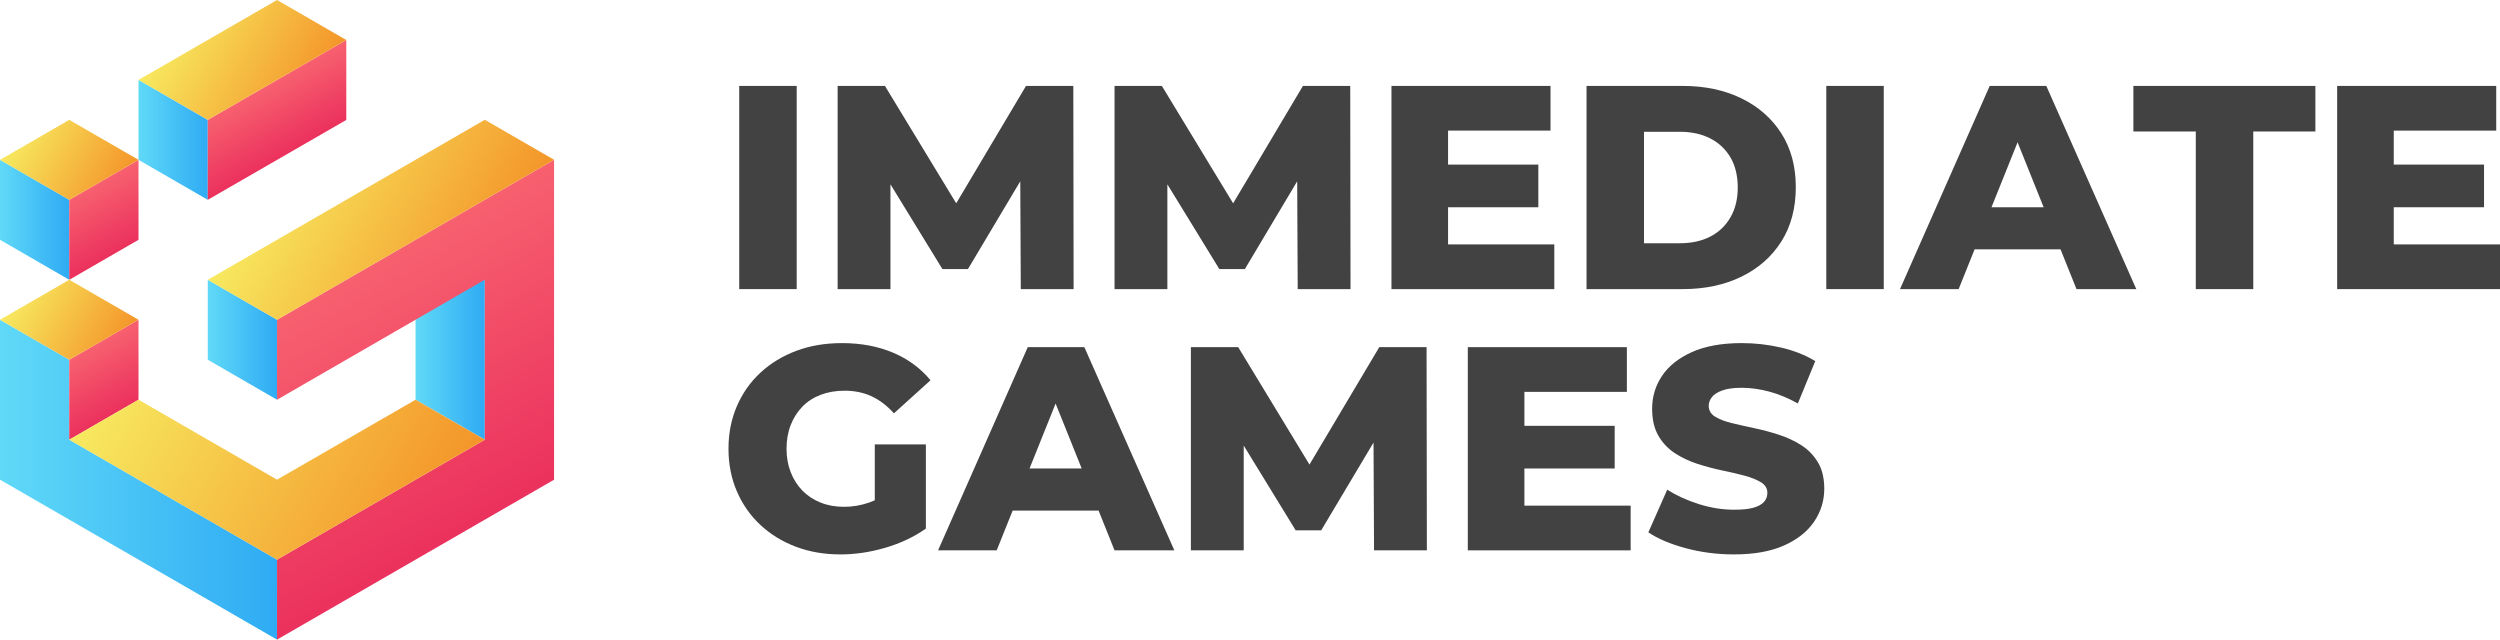
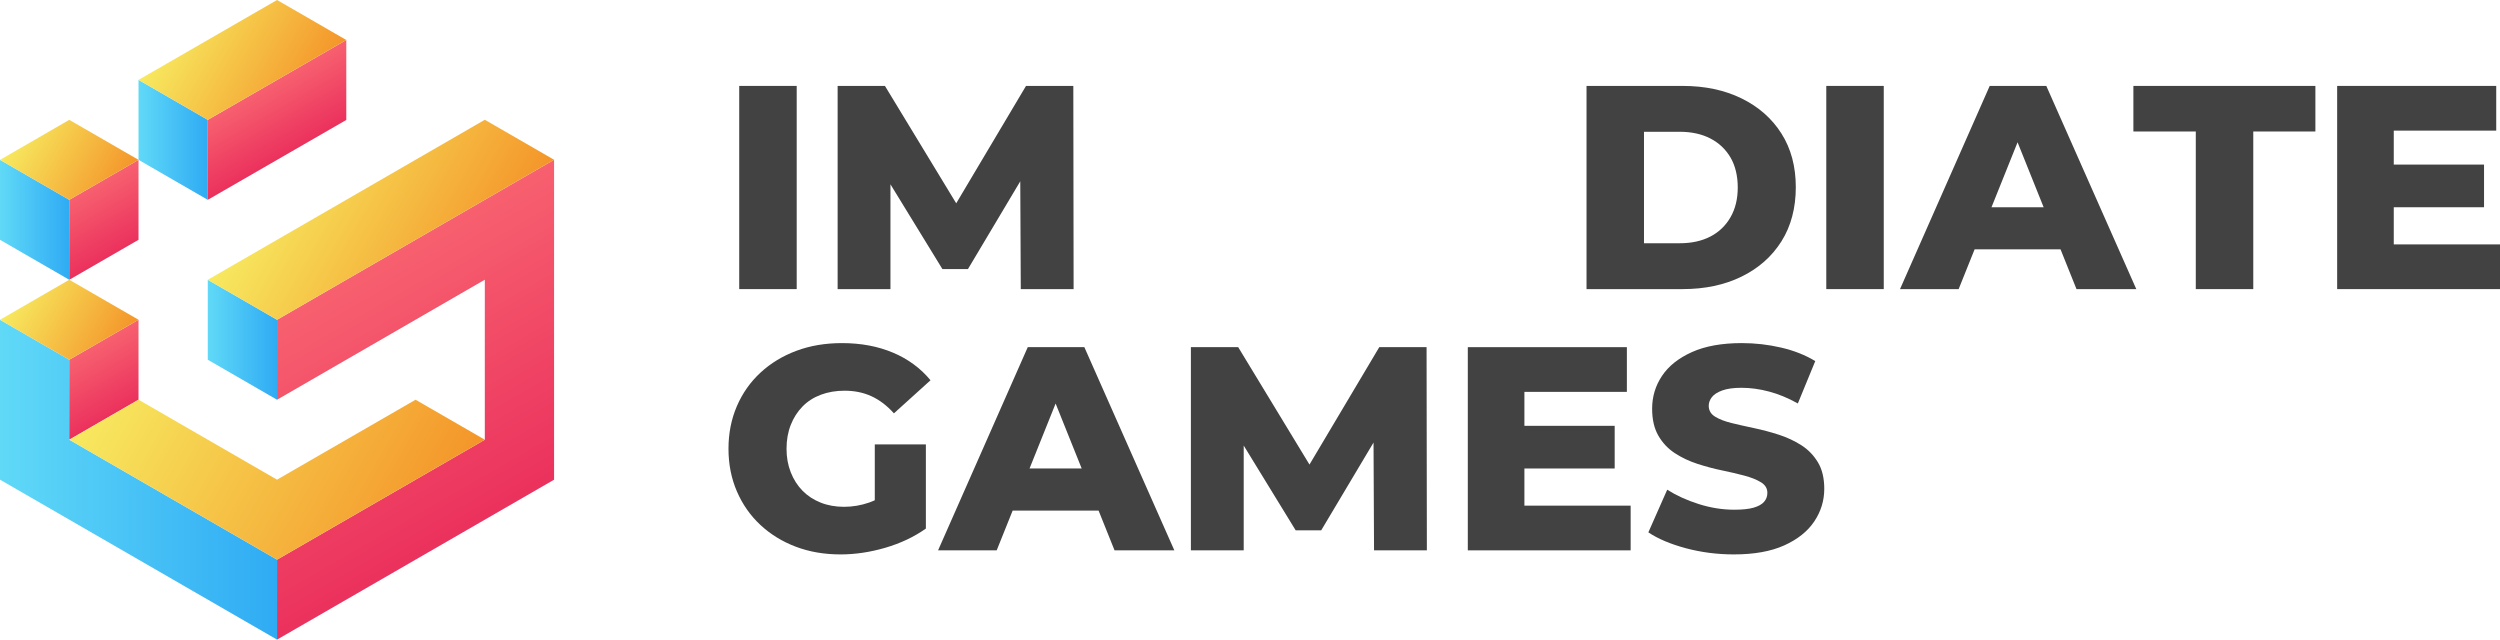
<svg xmlns="http://www.w3.org/2000/svg" xmlns:xlink="http://www.w3.org/1999/xlink" id="Calque_2" data-name="Calque 2" viewBox="0 0 861.27 220.35">
  <defs>
    <style>
      .cls-1 {
        fill: url(#Dégradé_sans_nom_81);
      }

      .cls-2 {
        fill: url(#Dégradé_sans_nom_85);
      }

      .cls-3 {
        fill: url(#Dégradé_sans_nom_65);
      }

      .cls-4 {
        fill: #424242;
      }

      .cls-5 {
        fill: url(#Dégradé_sans_nom_81-3);
      }

      .cls-6 {
        fill: url(#Dégradé_sans_nom_81-4);
      }

      .cls-7 {
        fill: url(#Dégradé_sans_nom_81-2);
      }

      .cls-8 {
        fill: url(#Dégradé_sans_nom_81-5);
      }

      .cls-9 {
        fill: url(#Dégradé_sans_nom_85-4);
      }

      .cls-10 {
        fill: url(#Dégradé_sans_nom_85-3);
      }

      .cls-11 {
        fill: url(#Dégradé_sans_nom_85-2);
      }

      .cls-12 {
        fill: url(#Dégradé_sans_nom_65-2);
      }

      .cls-13 {
        fill: url(#Dégradé_sans_nom_65-4);
      }

      .cls-14 {
        fill: url(#Dégradé_sans_nom_65-3);
      }

      .cls-15 {
        fill: url(#Dégradé_sans_nom_65-5);
      }
    </style>
    <linearGradient id="Dégradé_sans_nom_65" data-name="Dégradé sans nom 65" x1="95.44" y1="117.05" x2="71.58" y2="117.05" gradientUnits="userSpaceOnUse">
      <stop offset="0" stop-color="#2fabf4" />
      <stop offset="1" stop-color="#60d9f7" />
    </linearGradient>
    <linearGradient id="Dégradé_sans_nom_65-2" data-name="Dégradé sans nom 65" x1="95.44" y1="165.25" x2="0" y2="165.25" xlink:href="#Dégradé_sans_nom_65" />
    <linearGradient id="Dégradé_sans_nom_65-3" data-name="Dégradé sans nom 65" x1="23.86" y1="75.73" x2="0" y2="75.73" xlink:href="#Dégradé_sans_nom_65" />
    <linearGradient id="Dégradé_sans_nom_65-4" data-name="Dégradé sans nom 65" x1="71.58" y1="48.18" x2="47.72" y2="48.18" xlink:href="#Dégradé_sans_nom_65" />
    <linearGradient id="Dégradé_sans_nom_65-5" data-name="Dégradé sans nom 65" x1="167.02" y1="117.05" x2="143.16" y2="117.05" xlink:href="#Dégradé_sans_nom_65" />
    <linearGradient id="Dégradé_sans_nom_85" data-name="Dégradé sans nom 85" x1="41.75" y1="141.15" x2="29.83" y2="120.49" gradientUnits="userSpaceOnUse">
      <stop offset="0" stop-color="#eb315d" />
      <stop offset="1" stop-color="#f7606f" />
    </linearGradient>
    <linearGradient id="Dégradé_sans_nom_85-2" data-name="Dégradé sans nom 85" y1="86.06" x2="29.83" y2="65.4" xlink:href="#Dégradé_sans_nom_85" />
    <linearGradient id="Dégradé_sans_nom_85-3" data-name="Dégradé sans nom 85" x1="101.41" y1="51.65" x2="89.47" y2="30.96" xlink:href="#Dégradé_sans_nom_85" />
    <linearGradient id="Dégradé_sans_nom_85-4" data-name="Dégradé sans nom 85" x1="167.03" y1="179.03" x2="119.3" y2="96.36" xlink:href="#Dégradé_sans_nom_85" />
    <linearGradient id="Dégradé_sans_nom_81" data-name="Dégradé sans nom 81" x1="41.76" y1="65.4" x2="5.97" y2="44.73" gradientUnits="userSpaceOnUse">
      <stop offset="0" stop-color="#f49529" />
      <stop offset="1" stop-color="#f7ea60" />
    </linearGradient>
    <linearGradient id="Dégradé_sans_nom_81-2" data-name="Dégradé sans nom 81" x1="149.13" y1="182.48" x2="41.76" y2="120.49" xlink:href="#Dégradé_sans_nom_81" />
    <linearGradient id="Dégradé_sans_nom_81-3" data-name="Dégradé sans nom 81" x1="167.02" y1="96.37" x2="95.45" y2="55.05" xlink:href="#Dégradé_sans_nom_81" />
    <linearGradient id="Dégradé_sans_nom_81-4" data-name="Dégradé sans nom 81" y1="120.49" y2="99.83" xlink:href="#Dégradé_sans_nom_81" />
    <linearGradient id="Dégradé_sans_nom_81-5" data-name="Dégradé sans nom 81" x1="107.38" y1="34.43" x2="59.64" y2="6.87" xlink:href="#Dégradé_sans_nom_81" />
  </defs>
  <g id="Title_2_lines_on_White" data-name="Title 2 lines on White">
    <g>
      <path class="cls-4" d="M254.67,99.6V29.6h19.8v70h-19.8Z" />
      <path class="cls-4" d="M288.57,99.6V29.6h16.3l28.9,47.6h-8.6l28.3-47.6h16.3l.1,70h-18.2l-.2-42.3h3.1l-21.1,35.4h-8.8l-21.7-35.4h3.8v42.3h-18.2Z" />
-       <path class="cls-4" d="M383.97,99.6V29.6h16.3l28.9,47.6h-8.6l28.3-47.6h16.3l.1,70h-18.2l-.2-42.3h3.1l-21.1,35.4h-8.8l-21.7-35.4h3.8v42.3h-18.2Z" />
-       <path class="cls-4" d="M498.87,84.2h36.6v15.4h-56.1V29.6h54.8v15.4h-35.3v39.2ZM497.47,56.7h32.5v14.7h-32.5v-14.7Z" />
      <path class="cls-4" d="M546.57,99.6V29.6h33.1c7.67,0,14.43,1.43,20.3,4.3,5.87,2.87,10.45,6.9,13.75,12.1,3.3,5.2,4.95,11.37,4.95,18.5s-1.65,13.42-4.95,18.65c-3.3,5.23-7.88,9.28-13.75,12.15-5.87,2.87-12.63,4.3-20.3,4.3h-33.1ZM566.37,83.8h12.3c4.07,0,7.58-.77,10.55-2.3,2.96-1.53,5.28-3.75,6.95-6.65s2.5-6.32,2.5-10.25-.83-7.52-2.5-10.35c-1.67-2.83-3.98-5.02-6.95-6.55-2.97-1.53-6.48-2.3-10.55-2.3h-12.3v38.4Z" />
      <path class="cls-4" d="M629.17,99.6V29.6h19.8v70h-19.8Z" />
      <path class="cls-4" d="M654.57,99.6l30.9-70h19.5l31,70h-20.6l-24.2-60.3h7.8l-24.2,60.3h-20.2ZM671.47,85.9l5.1-14.5h34.2l5.1,14.5h-44.4Z" />
      <path class="cls-4" d="M756.47,99.6v-54.3h-21.5v-15.7h62.7v15.7h-21.4v54.3h-19.8Z" />
      <path class="cls-4" d="M824.67,84.2h36.6v15.4h-56.1V29.6h54.8v15.4h-35.3v39.2ZM823.27,56.7h32.5v14.7h-32.5v-14.7Z" />
      <path class="cls-4" d="M289.57,191c-5.6,0-10.73-.88-15.4-2.65-4.67-1.77-8.73-4.27-12.2-7.5-3.47-3.23-6.17-7.08-8.1-11.55-1.93-4.47-2.9-9.37-2.9-14.7s.97-10.23,2.9-14.7c1.93-4.47,4.65-8.32,8.15-11.55,3.5-3.23,7.62-5.73,12.35-7.5,4.73-1.77,9.97-2.65,15.7-2.65,6.53,0,12.4,1.1,17.6,3.3,5.2,2.2,9.5,5.37,12.9,9.5l-12.6,11.4c-2.4-2.67-4.98-4.63-7.75-5.9-2.77-1.27-5.85-1.9-9.25-1.9-3,0-5.73.47-8.2,1.4-2.47.93-4.57,2.28-6.3,4.05-1.73,1.77-3.08,3.88-4.05,6.35-.97,2.47-1.45,5.2-1.45,8.2s.48,5.63,1.45,8.1c.97,2.47,2.32,4.58,4.05,6.35,1.73,1.77,3.82,3.13,6.25,4.1,2.43.97,5.12,1.45,8.05,1.45s5.8-.48,8.6-1.45c2.8-.97,5.63-2.62,8.5-4.95l11.1,13.9c-4.07,2.87-8.72,5.07-13.95,6.6-5.23,1.53-10.38,2.3-15.45,2.3ZM301.37,179.6v-26.5h17.6v29l-17.6-2.5Z" />
      <path class="cls-4" d="M323.17,189.6l30.9-70h19.5l31,70h-20.6l-24.2-60.3h7.8l-24.2,60.3h-20.2ZM340.07,175.9l5.1-14.5h34.2l5.1,14.5h-44.4Z" />
      <path class="cls-4" d="M410.27,189.6v-70h16.3l28.9,47.6h-8.6l28.3-47.6h16.3l.1,70h-18.2l-.2-42.3h3.1l-21.1,35.4h-8.8l-21.7-35.4h3.8v42.3h-18.2Z" />
      <path class="cls-4" d="M525.17,174.2h36.6v15.4h-56.1v-70h54.8v15.4h-35.3v39.2ZM523.77,146.7h32.5v14.7h-32.5v-14.7Z" />
      <path class="cls-4" d="M597.37,191c-5.8,0-11.35-.72-16.65-2.15s-9.58-3.25-12.85-5.45l6.5-14.7c3.13,2,6.75,3.65,10.85,4.95,4.1,1.3,8.18,1.95,12.25,1.95,2.8,0,5.02-.23,6.65-.7,1.63-.47,2.83-1.13,3.6-2,.77-.87,1.15-1.9,1.15-3.1,0-1.53-.73-2.75-2.2-3.65-1.47-.9-3.38-1.67-5.75-2.3-2.37-.63-4.93-1.23-7.7-1.8-2.77-.57-5.58-1.32-8.45-2.25-2.87-.93-5.47-2.17-7.8-3.7-2.33-1.53-4.22-3.53-5.65-6-1.43-2.47-2.15-5.57-2.15-9.3,0-4.13,1.13-7.9,3.4-11.3,2.27-3.4,5.7-6.13,10.3-8.2,4.6-2.07,10.33-3.1,17.2-3.1,4.6,0,9.12.52,13.55,1.55,4.43,1.03,8.35,2.58,11.75,4.65l-6,14.6c-3.33-1.87-6.63-3.23-9.9-4.1-3.27-.87-6.43-1.3-9.5-1.3-2.73,0-4.93.3-6.6.9-1.67.6-2.87,1.37-3.6,2.3-.73.93-1.1,1.93-1.1,3,0,1.6.73,2.85,2.2,3.75,1.47.9,3.37,1.63,5.7,2.2,2.33.57,4.92,1.15,7.75,1.75,2.83.6,5.65,1.35,8.45,2.25,2.8.9,5.38,2.1,7.75,3.6,2.37,1.5,4.28,3.47,5.75,5.9,1.47,2.43,2.2,5.48,2.2,9.15,0,4.07-1.15,7.82-3.45,11.25-2.3,3.43-5.75,6.18-10.35,8.25-4.6,2.07-10.37,3.1-17.3,3.1Z" />
    </g>
  </g>
  <g id="Shape_Colored_on_White" data-name="Shape Colored on White">
    <g id="blue">
      <polygon class="cls-3" points="71.58 123.93 95.44 137.71 95.44 110.16 71.58 96.39 71.58 123.93" />
      <polygon class="cls-12" points="0 110.16 23.86 123.93 23.86 151.48 95.44 192.8 95.44 220.35 0 165.25 0 110.16" />
      <polygon class="cls-14" points="23.86 68.84 0 55.07 0 82.61 23.86 96.39 23.86 68.84" />
      <polygon class="cls-13" points="71.58 41.29 47.72 27.52 47.72 55.06 71.58 68.84 71.58 41.29" />
      <g id="_Tracé_" data-name="&amp;lt;Tracé&amp;gt;">
-         <polygon class="cls-15" points="143.16 137.71 167.02 151.48 167.02 96.36 143.16 82.63 143.16 137.71" />
-       </g>
+         </g>
    </g>
    <g id="red">
      <polygon id="_Tracé_-2" data-name="&amp;lt;Tracé&amp;gt;" class="cls-2" points="23.86 151.48 47.72 137.7 47.72 110.16 23.86 123.93 23.86 151.48" />
      <polygon id="_Tracé_-3" data-name="&amp;lt;Tracé&amp;gt;" class="cls-11" points="23.86 96.39 47.72 82.61 47.72 55.07 23.86 68.84 23.86 96.39" />
      <polygon id="_Tracé_-4" data-name="&amp;lt;Tracé&amp;gt;" class="cls-10" points="71.58 41.29 119.3 13.78 119.3 41.32 71.58 68.84 71.58 41.29" />
      <polygon id="_Tracé_-5" data-name="&amp;lt;Tracé&amp;gt;" class="cls-9" points="95.44 110.16 190.88 55.04 190.88 165.26 95.44 220.35 95.44 192.8 167.02 151.48 167.02 96.36 95.44 137.71 95.44 110.16" />
    </g>
    <g id="yellow">
      <polygon class="cls-1" points="47.72 55.07 23.86 41.29 0 55.07 23.86 68.84 47.72 55.07" />
      <polygon class="cls-7" points="23.86 151.48 47.72 137.7 95.43 165.25 143.16 137.71 167.02 151.48 95.44 192.8 23.86 151.48" />
      <polygon class="cls-5" points="71.58 96.39 167.02 41.26 190.88 55.04 95.44 110.16 71.58 96.39" />
      <polygon class="cls-6" points="47.72 110.16 23.86 96.38 0 110.16 23.86 123.93 47.72 110.16" />
      <polygon class="cls-8" points="47.72 27.52 95.44 0 119.3 13.78 71.58 41.29 47.72 27.52" />
    </g>
  </g>
</svg>